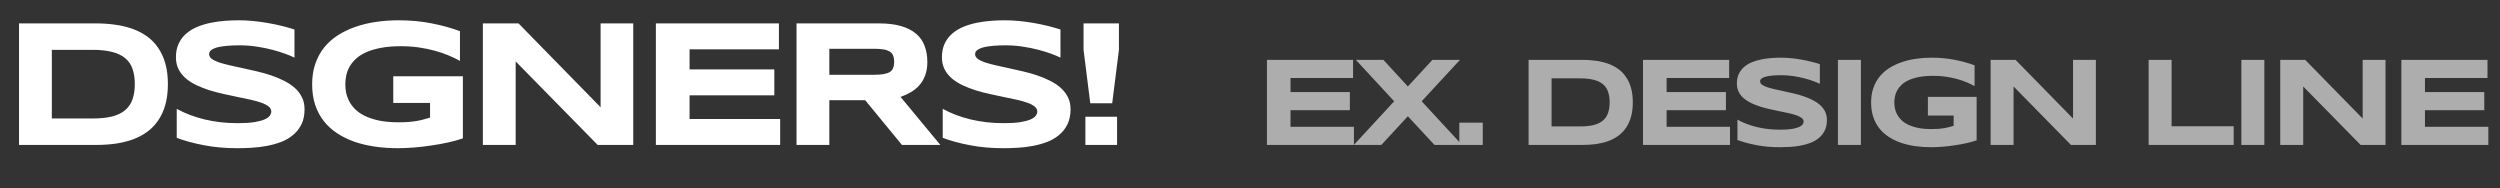
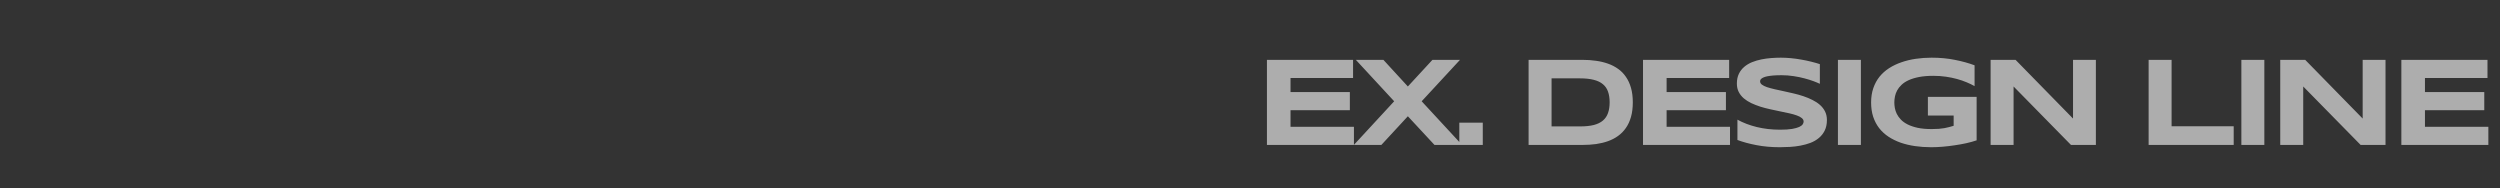
<svg xmlns="http://www.w3.org/2000/svg" width="690" height="52" viewBox="0 0 690 52" fill="none">
  <rect x="0" y="0" width="690" height="52" fill="#333333" stroke="none" />
-   <path d="M46.338 23.203C46.338 25.352 46.102 27.264 45.63 28.94C45.158 30.601 44.491 32.049 43.628 33.286C42.782 34.523 41.756 35.573 40.552 36.435C39.364 37.298 38.037 37.99 36.572 38.511C35.107 39.032 33.529 39.414 31.836 39.658C30.143 39.886 28.377 40 26.538 40H5.249V6.455H26.489C28.328 6.455 30.094 6.577 31.787 6.821C33.48 7.049 35.059 7.423 36.523 7.944C38.005 8.465 39.347 9.157 40.552 10.02C41.756 10.866 42.782 11.916 43.628 13.169C44.491 14.406 45.158 15.854 45.63 17.515C46.102 19.175 46.338 21.071 46.338 23.203ZM37.207 23.203C37.207 21.592 36.995 20.192 36.572 19.004C36.165 17.816 35.498 16.839 34.57 16.074C33.659 15.293 32.463 14.715 30.981 14.341C29.5 13.95 27.694 13.755 25.561 13.755H14.307V32.7H25.561C27.694 32.7 29.5 32.513 30.981 32.139C32.463 31.748 33.659 31.162 34.57 30.381C35.498 29.583 36.165 28.59 36.572 27.402C36.995 26.214 37.207 24.814 37.207 23.203ZM81.272 15.903C80.638 15.594 79.799 15.244 78.758 14.854C77.716 14.463 76.536 14.097 75.218 13.755C73.899 13.397 72.467 13.104 70.921 12.876C69.375 12.632 67.788 12.51 66.16 12.51C64.858 12.51 63.743 12.55 62.815 12.632C61.904 12.713 61.131 12.819 60.496 12.949C59.878 13.079 59.381 13.234 59.007 13.413C58.649 13.576 58.372 13.747 58.177 13.926C57.981 14.105 57.851 14.284 57.786 14.463C57.737 14.642 57.713 14.805 57.713 14.951C57.713 15.44 57.957 15.871 58.445 16.245C58.934 16.603 59.601 16.929 60.447 17.222C61.294 17.498 62.278 17.767 63.401 18.027C64.524 18.271 65.713 18.532 66.966 18.809C68.235 19.069 69.537 19.362 70.872 19.688C72.223 19.997 73.525 20.363 74.778 20.786C76.048 21.209 77.244 21.706 78.367 22.275C79.49 22.829 80.475 23.48 81.321 24.229C82.168 24.977 82.835 25.84 83.323 26.816C83.811 27.793 84.056 28.908 84.056 30.161C84.056 31.773 83.771 33.156 83.201 34.312C82.632 35.467 81.867 36.444 80.906 37.241C79.962 38.039 78.864 38.682 77.61 39.17C76.357 39.642 75.039 40.008 73.655 40.269C72.288 40.529 70.897 40.7 69.481 40.781C68.081 40.863 66.746 40.903 65.477 40.903C62.156 40.903 59.08 40.627 56.248 40.073C53.432 39.536 50.942 38.861 48.777 38.047V30.039C51.007 31.276 53.546 32.245 56.395 32.944C59.259 33.644 62.319 33.994 65.574 33.994C67.495 33.994 69.057 33.897 70.262 33.701C71.482 33.49 72.435 33.229 73.118 32.92C73.802 32.594 74.266 32.245 74.51 31.87C74.754 31.496 74.876 31.138 74.876 30.796C74.876 30.259 74.632 29.795 74.144 29.404C73.655 28.997 72.988 28.648 72.142 28.355C71.295 28.045 70.311 27.769 69.188 27.524C68.064 27.264 66.868 27.012 65.599 26.768C64.345 26.507 63.051 26.23 61.717 25.938C60.382 25.645 59.08 25.303 57.81 24.912C56.557 24.505 55.369 24.041 54.246 23.52C53.123 22.983 52.138 22.357 51.292 21.641C50.446 20.908 49.778 20.07 49.29 19.126C48.802 18.166 48.558 17.059 48.558 15.806C48.558 14.325 48.818 13.047 49.339 11.973C49.86 10.898 50.56 9.987 51.438 9.238C52.334 8.473 53.359 7.855 54.515 7.383C55.687 6.911 56.915 6.545 58.201 6.284C59.487 6.024 60.789 5.845 62.107 5.747C63.426 5.649 64.679 5.601 65.867 5.601C67.169 5.601 68.504 5.666 69.871 5.796C71.255 5.926 72.614 6.113 73.948 6.357C75.283 6.585 76.569 6.854 77.806 7.163C79.059 7.472 80.215 7.798 81.272 8.14V15.903ZM110.006 5.601C113.294 5.601 116.345 5.885 119.161 6.455C121.993 7.008 124.589 7.725 126.949 8.604V16.807C126.021 16.286 124.972 15.781 123.8 15.293C122.644 14.805 121.383 14.373 120.016 13.999C118.648 13.625 117.184 13.324 115.621 13.096C114.059 12.868 112.415 12.754 110.689 12.754C108.541 12.754 106.669 12.909 105.074 13.218C103.479 13.527 102.112 13.942 100.973 14.463C99.833 14.984 98.897 15.594 98.165 16.294C97.433 16.977 96.855 17.71 96.432 18.491C96.008 19.273 95.716 20.07 95.553 20.884C95.39 21.698 95.309 22.487 95.309 23.252C95.309 23.919 95.374 24.644 95.504 25.425C95.65 26.206 95.911 26.987 96.285 27.769C96.676 28.55 97.213 29.299 97.897 30.015C98.58 30.731 99.467 31.366 100.558 31.919C101.664 32.472 102.991 32.92 104.537 33.262C106.083 33.587 107.923 33.75 110.055 33.75C111.129 33.75 112.065 33.717 112.862 33.652C113.66 33.587 114.384 33.498 115.035 33.384C115.702 33.27 116.321 33.132 116.891 32.969C117.477 32.806 118.079 32.635 118.697 32.456V28.403H108.541V21.055H127.755V38.193C126.55 38.6 125.2 38.975 123.702 39.316C122.221 39.642 120.683 39.919 119.088 40.147C117.509 40.391 115.922 40.578 114.327 40.708C112.732 40.838 111.227 40.903 109.811 40.903C107.613 40.903 105.506 40.757 103.487 40.464C101.469 40.171 99.581 39.723 97.823 39.121C96.082 38.503 94.487 37.721 93.038 36.777C91.606 35.833 90.377 34.71 89.352 33.408C88.342 32.106 87.553 30.617 86.983 28.94C86.43 27.248 86.153 25.352 86.153 23.252C86.153 21.169 86.446 19.281 87.032 17.588C87.618 15.895 88.432 14.398 89.474 13.096C90.532 11.794 91.793 10.671 93.258 9.727C94.739 8.783 96.358 8.009 98.116 7.407C99.89 6.789 101.778 6.333 103.78 6.04C105.799 5.747 107.874 5.601 110.006 5.601ZM164.96 40L142.328 16.953V40H133.271V6.455H143.109L165.766 29.6V6.455H174.774V40H164.96ZM181.022 40V6.455H214.982V13.608H190.324V19.15H213.713V26.304H190.324V32.847H215.324V40H181.022ZM228.896 40H219.839V6.455H242.544C244.985 6.455 247.052 6.707 248.745 7.212C250.454 7.716 251.838 8.433 252.896 9.36C253.97 10.288 254.743 11.411 255.215 12.729C255.703 14.032 255.947 15.488 255.947 17.1C255.947 18.516 255.744 19.753 255.337 20.811C254.946 21.869 254.409 22.78 253.726 23.545C253.058 24.294 252.277 24.928 251.382 25.449C250.487 25.97 249.543 26.401 248.55 26.743L259.536 40H248.94L238.784 27.646H228.896V40ZM246.792 17.051C246.792 16.4 246.702 15.846 246.523 15.391C246.361 14.935 246.068 14.569 245.645 14.292C245.221 13.999 244.652 13.787 243.936 13.657C243.236 13.527 242.357 13.462 241.299 13.462H228.896V20.64H241.299C242.357 20.64 243.236 20.575 243.936 20.444C244.652 20.314 245.221 20.111 245.645 19.834C246.068 19.541 246.361 19.167 246.523 18.711C246.702 18.255 246.792 17.702 246.792 17.051ZM292.688 15.903C292.054 15.594 291.215 15.244 290.174 14.854C289.132 14.463 287.952 14.097 286.634 13.755C285.315 13.397 283.883 13.104 282.337 12.876C280.791 12.632 279.204 12.51 277.576 12.51C276.274 12.51 275.159 12.55 274.231 12.632C273.32 12.713 272.547 12.819 271.912 12.949C271.294 13.079 270.797 13.234 270.423 13.413C270.065 13.576 269.788 13.747 269.593 13.926C269.397 14.105 269.267 14.284 269.202 14.463C269.153 14.642 269.129 14.805 269.129 14.951C269.129 15.44 269.373 15.871 269.861 16.245C270.35 16.603 271.017 16.929 271.863 17.222C272.71 17.498 273.694 17.767 274.817 18.027C275.94 18.271 277.129 18.532 278.382 18.809C279.651 19.069 280.953 19.362 282.288 19.688C283.639 19.997 284.941 20.363 286.194 20.786C287.464 21.209 288.66 21.706 289.783 22.275C290.906 22.829 291.891 23.48 292.737 24.229C293.584 24.977 294.251 25.84 294.739 26.816C295.228 27.793 295.472 28.908 295.472 30.161C295.472 31.773 295.187 33.156 294.617 34.312C294.048 35.467 293.283 36.444 292.322 37.241C291.378 38.039 290.28 38.682 289.026 39.17C287.773 39.642 286.455 40.008 285.071 40.269C283.704 40.529 282.312 40.7 280.896 40.781C279.497 40.863 278.162 40.903 276.893 40.903C273.572 40.903 270.496 40.627 267.664 40.073C264.848 39.536 262.358 38.861 260.193 38.047V30.039C262.423 31.276 264.962 32.245 267.811 32.944C270.675 33.644 273.735 33.994 276.99 33.994C278.911 33.994 280.473 33.897 281.678 33.701C282.898 33.49 283.851 33.229 284.534 32.92C285.218 32.594 285.682 32.245 285.926 31.87C286.17 31.496 286.292 31.138 286.292 30.796C286.292 30.259 286.048 29.795 285.56 29.404C285.071 28.997 284.404 28.648 283.558 28.355C282.711 28.045 281.727 27.769 280.604 27.524C279.48 27.264 278.284 27.012 277.015 26.768C275.761 26.507 274.467 26.23 273.133 25.938C271.798 25.645 270.496 25.303 269.227 24.912C267.973 24.505 266.785 24.041 265.662 23.52C264.539 22.983 263.554 22.357 262.708 21.641C261.862 20.908 261.194 20.07 260.706 19.126C260.218 18.166 259.974 17.059 259.974 15.806C259.974 14.325 260.234 13.047 260.755 11.973C261.276 10.898 261.976 9.987 262.854 9.238C263.75 8.473 264.775 7.855 265.931 7.383C267.103 6.911 268.331 6.545 269.617 6.284C270.903 6.024 272.205 5.845 273.523 5.747C274.842 5.649 276.095 5.601 277.283 5.601C278.585 5.601 279.92 5.666 281.287 5.796C282.671 5.926 284.03 6.113 285.364 6.357C286.699 6.585 287.985 6.854 289.222 7.163C290.475 7.472 291.631 7.798 292.688 8.14V15.903ZM306.969 28.501H300.914L299.059 13.755V6.455H308.824V13.755L306.969 28.501ZM299.571 40V32.212H308.312V40H299.571Z" fill="white" />
  <path d="M349.674 40V16.519H373.446V21.526H356.186V25.405H372.558V30.413H356.186V34.993H373.686V40H349.674ZM392.38 27.952L403.523 40H395.918L388.569 32.087L381.255 40H373.667L384.793 27.952L374.214 16.519H381.819L388.569 23.867L395.354 16.519H402.959L392.38 27.952ZM402.77 40V33.848H409.247V40H402.77ZM450.653 28.242C450.653 29.746 450.488 31.085 450.157 32.258C449.827 33.42 449.36 34.434 448.756 35.3C448.163 36.166 447.446 36.901 446.602 37.505C445.771 38.109 444.842 38.593 443.817 38.958C442.791 39.322 441.686 39.59 440.501 39.761C439.316 39.92 438.08 40 436.793 40H421.891V16.519H436.759C438.046 16.519 439.282 16.604 440.467 16.775C441.652 16.934 442.757 17.197 443.783 17.561C444.819 17.926 445.759 18.41 446.602 19.014C447.446 19.606 448.163 20.341 448.756 21.218C449.36 22.084 449.827 23.098 450.157 24.26C450.488 25.422 450.653 26.75 450.653 28.242ZM444.261 28.242C444.261 27.114 444.113 26.134 443.817 25.303C443.532 24.471 443.065 23.787 442.415 23.252C441.777 22.705 440.94 22.301 439.903 22.039C438.866 21.765 437.602 21.628 436.109 21.628H428.231V34.89H436.109C437.602 34.89 438.866 34.759 439.903 34.497C440.94 34.224 441.777 33.813 442.415 33.267C443.065 32.708 443.532 32.013 443.817 31.182C444.113 30.35 444.261 29.37 444.261 28.242ZM453.471 40V16.519H477.243V21.526H459.982V25.405H476.354V30.413H459.982V34.993H477.482V40H453.471ZM502.278 23.132C501.834 22.916 501.247 22.671 500.518 22.398C499.789 22.124 498.963 21.868 498.04 21.628C497.117 21.378 496.115 21.173 495.032 21.013C493.95 20.842 492.839 20.757 491.7 20.757C490.788 20.757 490.008 20.785 489.358 20.842C488.72 20.899 488.179 20.973 487.735 21.064C487.302 21.156 486.955 21.264 486.692 21.389C486.442 21.503 486.248 21.623 486.111 21.748C485.975 21.873 485.884 21.999 485.838 22.124C485.804 22.249 485.787 22.363 485.787 22.466C485.787 22.808 485.958 23.11 486.299 23.372C486.641 23.622 487.108 23.85 487.701 24.055C488.293 24.249 488.983 24.437 489.769 24.619C490.555 24.79 491.386 24.972 492.264 25.166C493.152 25.348 494.064 25.553 494.998 25.781C495.944 25.998 496.855 26.254 497.733 26.55C498.621 26.846 499.459 27.194 500.245 27.593C501.031 27.98 501.72 28.436 502.313 28.96C502.905 29.484 503.372 30.088 503.714 30.771C504.056 31.455 504.227 32.236 504.227 33.113C504.227 34.241 504.027 35.209 503.629 36.018C503.23 36.827 502.694 37.511 502.022 38.069C501.361 38.627 500.592 39.077 499.715 39.419C498.838 39.749 497.915 40.006 496.946 40.188C495.989 40.37 495.015 40.49 494.024 40.547C493.044 40.604 492.11 40.632 491.221 40.632C488.897 40.632 486.744 40.439 484.761 40.051C482.79 39.675 481.047 39.203 479.532 38.633V33.027C481.093 33.893 482.87 34.571 484.864 35.061C486.869 35.551 489.011 35.796 491.29 35.796C492.634 35.796 493.728 35.727 494.571 35.591C495.425 35.443 496.092 35.26 496.57 35.044C497.049 34.816 497.374 34.571 497.545 34.309C497.715 34.047 497.801 33.796 497.801 33.557C497.801 33.181 497.63 32.856 497.288 32.583C496.946 32.298 496.479 32.053 495.887 31.848C495.294 31.632 494.605 31.438 493.819 31.267C493.033 31.085 492.195 30.908 491.307 30.737C490.429 30.555 489.524 30.361 488.589 30.156C487.655 29.951 486.744 29.712 485.855 29.439C484.978 29.154 484.146 28.829 483.36 28.464C482.574 28.088 481.885 27.65 481.292 27.148C480.7 26.636 480.233 26.049 479.891 25.388C479.549 24.716 479.378 23.941 479.378 23.064C479.378 22.027 479.56 21.133 479.925 20.381C480.289 19.629 480.779 18.991 481.395 18.467C482.021 17.931 482.739 17.498 483.548 17.168C484.368 16.838 485.228 16.581 486.129 16.399C487.029 16.217 487.94 16.091 488.863 16.023C489.786 15.955 490.663 15.92 491.495 15.92C492.406 15.92 493.34 15.966 494.297 16.057C495.266 16.148 496.217 16.279 497.151 16.45C498.086 16.61 498.986 16.798 499.852 17.014C500.729 17.231 501.538 17.459 502.278 17.698V23.132ZM507.267 40V16.519H513.608V40H507.267ZM533.123 15.92C535.424 15.92 537.561 16.12 539.532 16.519C541.514 16.906 543.331 17.407 544.983 18.023V23.765C544.334 23.4 543.599 23.047 542.779 22.705C541.97 22.363 541.087 22.061 540.13 21.799C539.173 21.537 538.147 21.326 537.054 21.167C535.96 21.008 534.809 20.928 533.601 20.928C532.097 20.928 530.787 21.036 529.671 21.252C528.554 21.469 527.597 21.759 526.8 22.124C526.002 22.489 525.347 22.916 524.834 23.406C524.322 23.884 523.917 24.397 523.621 24.944C523.325 25.491 523.12 26.049 523.006 26.619C522.892 27.188 522.835 27.741 522.835 28.276C522.835 28.744 522.88 29.25 522.971 29.797C523.074 30.344 523.256 30.891 523.518 31.438C523.792 31.985 524.168 32.509 524.646 33.01C525.125 33.512 525.746 33.956 526.509 34.343C527.284 34.731 528.212 35.044 529.295 35.283C530.377 35.511 531.665 35.625 533.157 35.625C533.909 35.625 534.564 35.602 535.122 35.557C535.681 35.511 536.188 35.448 536.643 35.369C537.11 35.289 537.543 35.192 537.942 35.078C538.352 34.964 538.774 34.845 539.207 34.719V31.882H532.097V26.738H545.547V38.735C544.704 39.02 543.758 39.282 542.71 39.522C541.673 39.749 540.597 39.943 539.48 40.102C538.375 40.273 537.264 40.404 536.148 40.496C535.031 40.587 533.977 40.632 532.986 40.632C531.448 40.632 529.973 40.53 528.56 40.325C527.147 40.12 525.825 39.806 524.595 39.385C523.376 38.952 522.259 38.405 521.245 37.744C520.243 37.083 519.383 36.297 518.665 35.386C517.958 34.474 517.406 33.432 517.007 32.258C516.62 31.073 516.426 29.746 516.426 28.276C516.426 26.818 516.631 25.496 517.041 24.311C517.451 23.127 518.021 22.078 518.75 21.167C519.491 20.256 520.374 19.469 521.399 18.809C522.436 18.148 523.57 17.607 524.8 17.185C526.042 16.752 527.364 16.433 528.765 16.228C530.178 16.023 531.63 15.92 533.123 15.92ZM571.591 40L555.748 23.867V40H549.408V16.519H556.295L572.155 32.72V16.519H578.461V40H571.591ZM593.019 40V16.519H599.359V34.856H616.5V40H593.019ZM618.618 40V16.519H624.958V40H618.618ZM651.532 40L635.689 23.867V40H629.349V16.519H636.236L652.096 32.72V16.519H658.402V40H651.532ZM662.775 40V16.519H686.547V21.526H669.287V25.405H685.659V30.413H669.287V34.993H686.787V40H662.775Z" fill="white" fill-opacity="0.6" />
</svg>